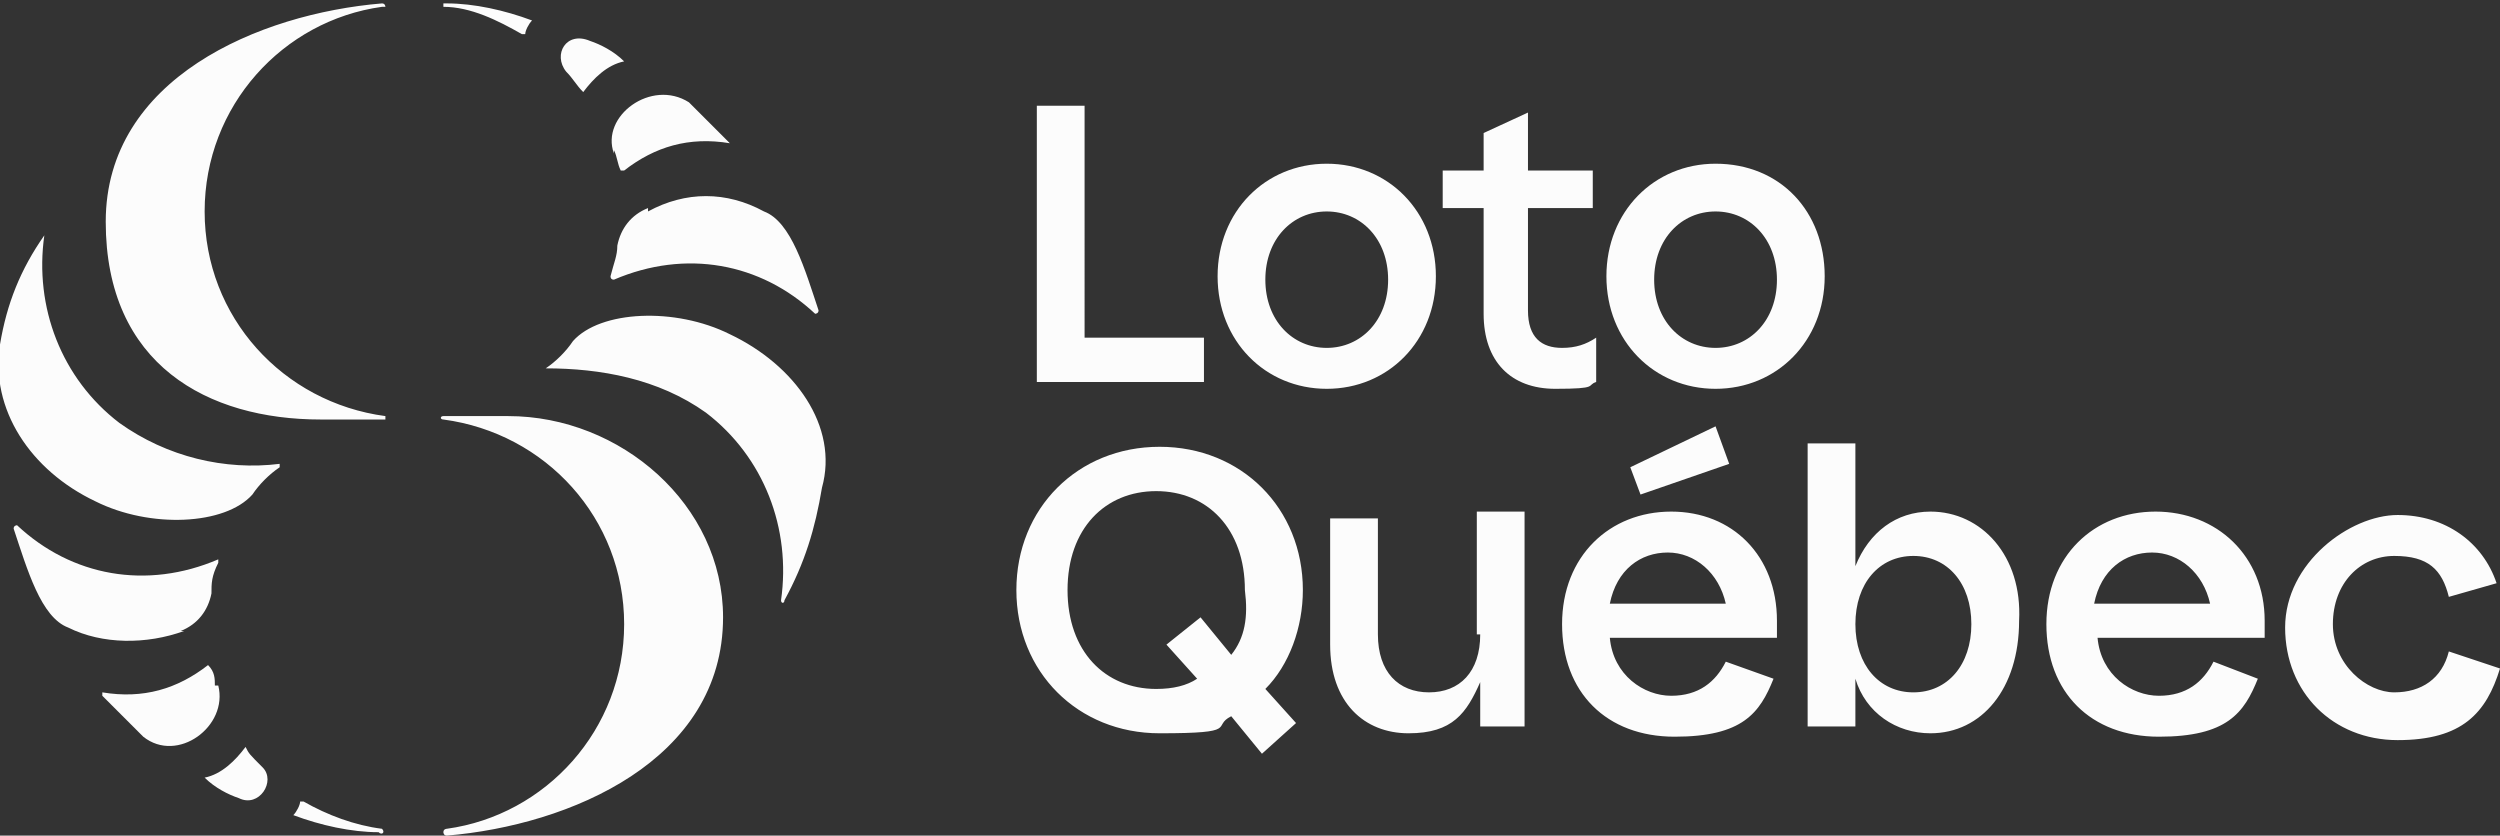
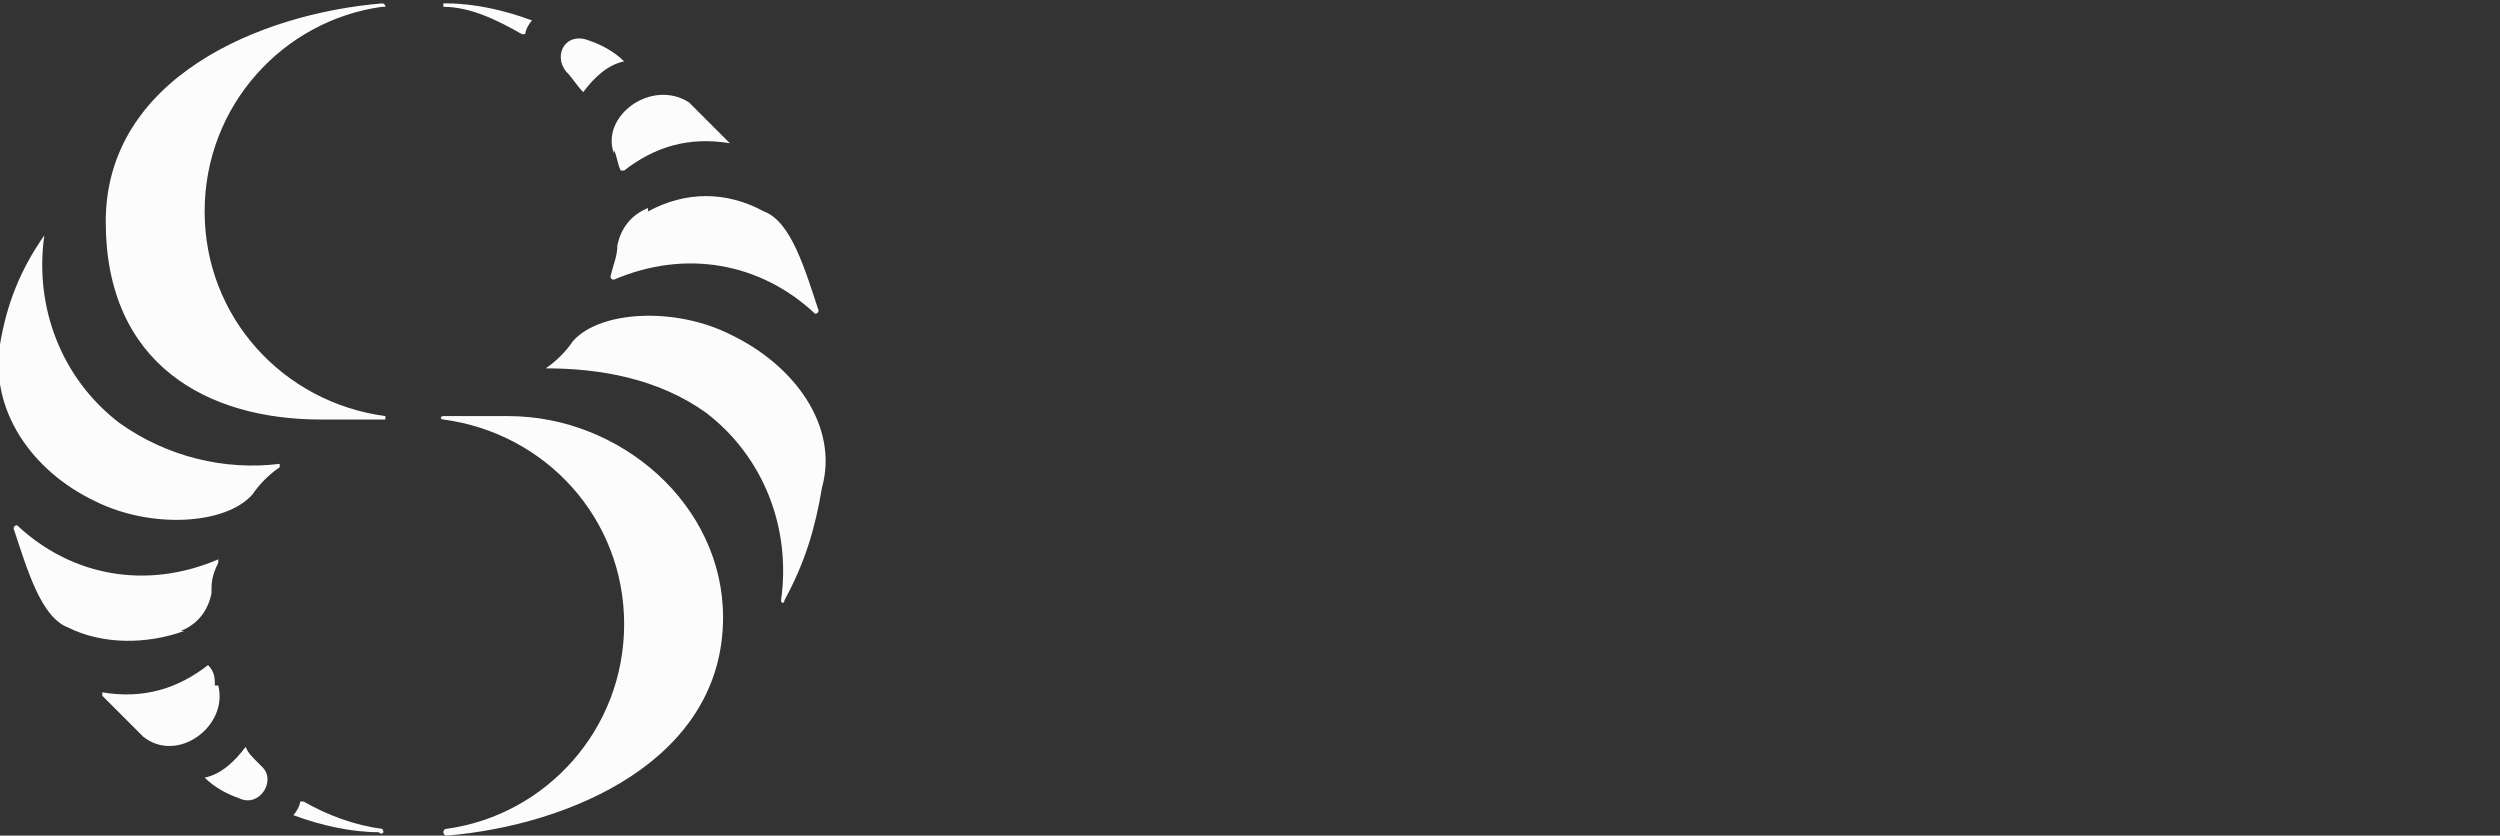
<svg xmlns="http://www.w3.org/2000/svg" version="1.1" viewBox="0 0 73.3 24.5">
  <rect x="0" y="0" width="73.3" height="24.5" fill="#333333" stroke="none" />
  <defs>
    <style>
      .cls-1 {
        fill: #fcfcfc;
      }
    </style>
  </defs>
  <g>
    <g id="_x3C_Calque_x3E_">
      <g>
        <path class="cls-1" d="M18,4.4c.1.2.1.4.2.6,0,0,.1,0,.1,0,.9-.7,1.9-1,3.1-.8,0,0,.1,0,0,0-.4-.4-.8-.8-1.2-1.2-1.1-.7-2.6.4-2.2,1.5ZM17.1,2.7h0c.3-.4.7-.8,1.2-.9h0c-.3-.3-.7-.5-1-.6-.7-.3-1.1.4-.7.9.2.2.3.4.5.6ZM19,6.1c-.5.2-.8.6-.9,1.1,0,.3-.1.5-.2.9q0,.1.1.1c2.1-.9,4.3-.5,5.9,1,0,0,.1,0,.1-.1-.4-1.2-.8-2.6-1.6-2.9-1.1-.6-2.3-.6-3.4,0ZM21.4,9.8c-1.6-.8-3.8-.7-4.6.2-.2.3-.5.6-.8.8h0c1.6,0,3.3.3,4.7,1.3,1.7,1.3,2.5,3.4,2.2,5.5,0,.1.1.1.1,0,.6-1.1.9-2.1,1.1-3.3.5-1.8-.8-3.6-2.7-4.5ZM13,.2c.8,0,1.6.4,2.3.8h.1c0-.1.1-.3.2-.4h0c-.8-.3-1.7-.5-2.5-.5q-.1,0-.1,0h0ZM14.9,12.2h-1.9c-.1,0-.1.1,0,.1,3,.4,5.3,2.9,5.3,6s-2.3,5.6-5.2,6c0,0-.1,0-.1.1,0,0,0,.1.1.1,3.6-.3,8.1-2.2,8.1-6.4,0-3.3-3-5.9-6.3-5.9ZM5.3,18.5c.5-.2.8-.6.9-1.1,0-.3,0-.5.2-.9q0-.1,0-.1c-2.1.9-4.3.5-5.9-1,0,0-.1,0-.1.1.4,1.2.8,2.6,1.6,2.9,1,.5,2.3.5,3.4.1ZM8.2,13.6c-1.6.2-3.3-.2-4.7-1.2-1.7-1.3-2.5-3.4-2.2-5.5,0,0,0,0,0,0C.6,7.9.2,8.9,0,10.1c-.3,1.9.9,3.7,2.8,4.6,1.6.8,3.8.7,4.6-.2.2-.3.5-.6.8-.8,0-.1,0-.1,0-.1ZM7.2,21.9q-.1-.1,0,0c-.3.4-.7.8-1.2.9h0c.3.3.7.5,1,.6.6.3,1.1-.5.7-.9s-.4-.4-.5-.6ZM6.3,20.1c0-.2,0-.4-.2-.6,0-.1,0-.1,0,0-.9.7-1.9,1-3.1.8,0,0,0,0,0,.1.4.4.8.8,1.2,1.2,1,.8,2.5-.3,2.2-1.5ZM11.2,24.3c-.8-.1-1.6-.4-2.3-.8h-.1c0,.1-.1.3-.2.4h0c.8.3,1.7.5,2.5.5.1.1.2,0,.1-.1,0,.1,0,0,0,0ZM11.3,12.2c-3-.4-5.3-2.9-5.3-6S8.3.6,11.2.2c0,0,.1,0,.1,0,0,0,0-.1-.1-.1C7.6.4,3.1,2.3,3.1,6.5s3,5.8,6.3,5.8h1.9Z" />
-         <path class="cls-1" d="M31.9,3.1h-1.5v8.1h4.9v-1.3h-3.5V3.1h0ZM38.9,4.8c-1.8,0-3.2,1.4-3.2,3.3s1.4,3.3,3.2,3.3,3.2-1.4,3.2-3.3-1.4-3.3-3.2-3.3ZM38.9,10.2c-1,0-1.8-.8-1.8-2s.8-2,1.8-2,1.8.8,1.8,2c0,1.2-.8,2-1.8,2ZM44.8,3.3h0l-1.3.6v1.1h-1.2v1.1h1.2v3.1c0,1.4.8,2.2,2.1,2.2s.9-.1,1.2-.2v-1.3c-.3.2-.6.3-1,.3-.6,0-1-.3-1-1.1v-3h1.9v-1.1h-1.9v-1.7h.1ZM50.3,4.8c-1.8,0-3.2,1.4-3.2,3.3s1.4,3.3,3.2,3.3,3.2-1.4,3.2-3.3-1.3-3.3-3.2-3.3ZM50.3,10.2c-1,0-1.8-.8-1.8-2s.8-2,1.8-2,1.8.8,1.8,2-.8,2-1.8,2ZM34,13.1c-2.4,0-4.2,1.8-4.2,4.2s1.8,4.2,4.2,4.2,1.5-.2,2.1-.5l.9,1.1,1-.9-.9-1c.7-.7,1.1-1.8,1.1-2.9,0-2.4-1.8-4.2-4.2-4.2ZM36.1,19.2l-.9-1.1-1,.8.9,1c-.3.2-.7.3-1.2.3-1.5,0-2.6-1.1-2.6-2.9s1.1-2.9,2.6-2.9,2.6,1.1,2.6,2.9c.1.8,0,1.4-.4,1.9ZM43.4,18.6c0,1.1-.6,1.7-1.5,1.7s-1.5-.6-1.5-1.7v-3.4h-1.4v3.7c0,1.7,1,2.6,2.3,2.6s1.7-.6,2.1-1.5h0v1.3c0,0,1.3,0,1.3,0v-6.3h-1.4s0,3.6,0,3.6ZM50.7,13.6l-.4-1.1-2.5,1.2.3.8,2.6-.9ZM49,15c-1.8,0-3.2,1.3-3.2,3.3s1.3,3.3,3.3,3.3,2.5-.7,2.9-1.7l-1.4-.5c-.3.6-.8,1-1.6,1s-1.7-.6-1.8-1.7h4.9v-.5c0-1.9-1.3-3.2-3.1-3.2ZM47.2,17.7c.2-1,.9-1.5,1.7-1.5s1.5.6,1.7,1.5h-3.4ZM56.6,15c-1,0-1.8.6-2.2,1.6h0v-1.5c0,0,0-2.1,0-2.1h-1.4v8.3h1.4v-1.4c0,0,0,0,0,0,.3,1,1.2,1.6,2.2,1.6,1.5,0,2.6-1.3,2.6-3.3.1-1.9-1.1-3.2-2.6-3.2ZM56.1,20.3c-1,0-1.7-.8-1.7-2s.7-2,1.7-2,1.7.8,1.7,2-.7,2-1.7,2ZM63.2,15c-1.8,0-3.2,1.3-3.2,3.3s1.3,3.3,3.3,3.3,2.5-.7,2.9-1.7l-1.3-.5c-.3.6-.8,1-1.6,1s-1.7-.6-1.8-1.7h4.9v-.5c0-1.9-1.4-3.2-3.2-3.2ZM61.4,17.7c.2-1,.9-1.5,1.7-1.5s1.5.6,1.7,1.5h-3.4ZM71.8,19.1c-.2.8-.8,1.2-1.6,1.2s-1.8-.8-1.8-2,.8-2,1.8-2,1.4.4,1.6,1.2l1.4-.4c-.4-1.2-1.5-2-2.9-2s-3.3,1.4-3.3,3.3,1.4,3.3,3.3,3.3,2.6-.8,3-2.1l-1.5-.5Z" />
      </g>
    </g>
  </g>
</svg>